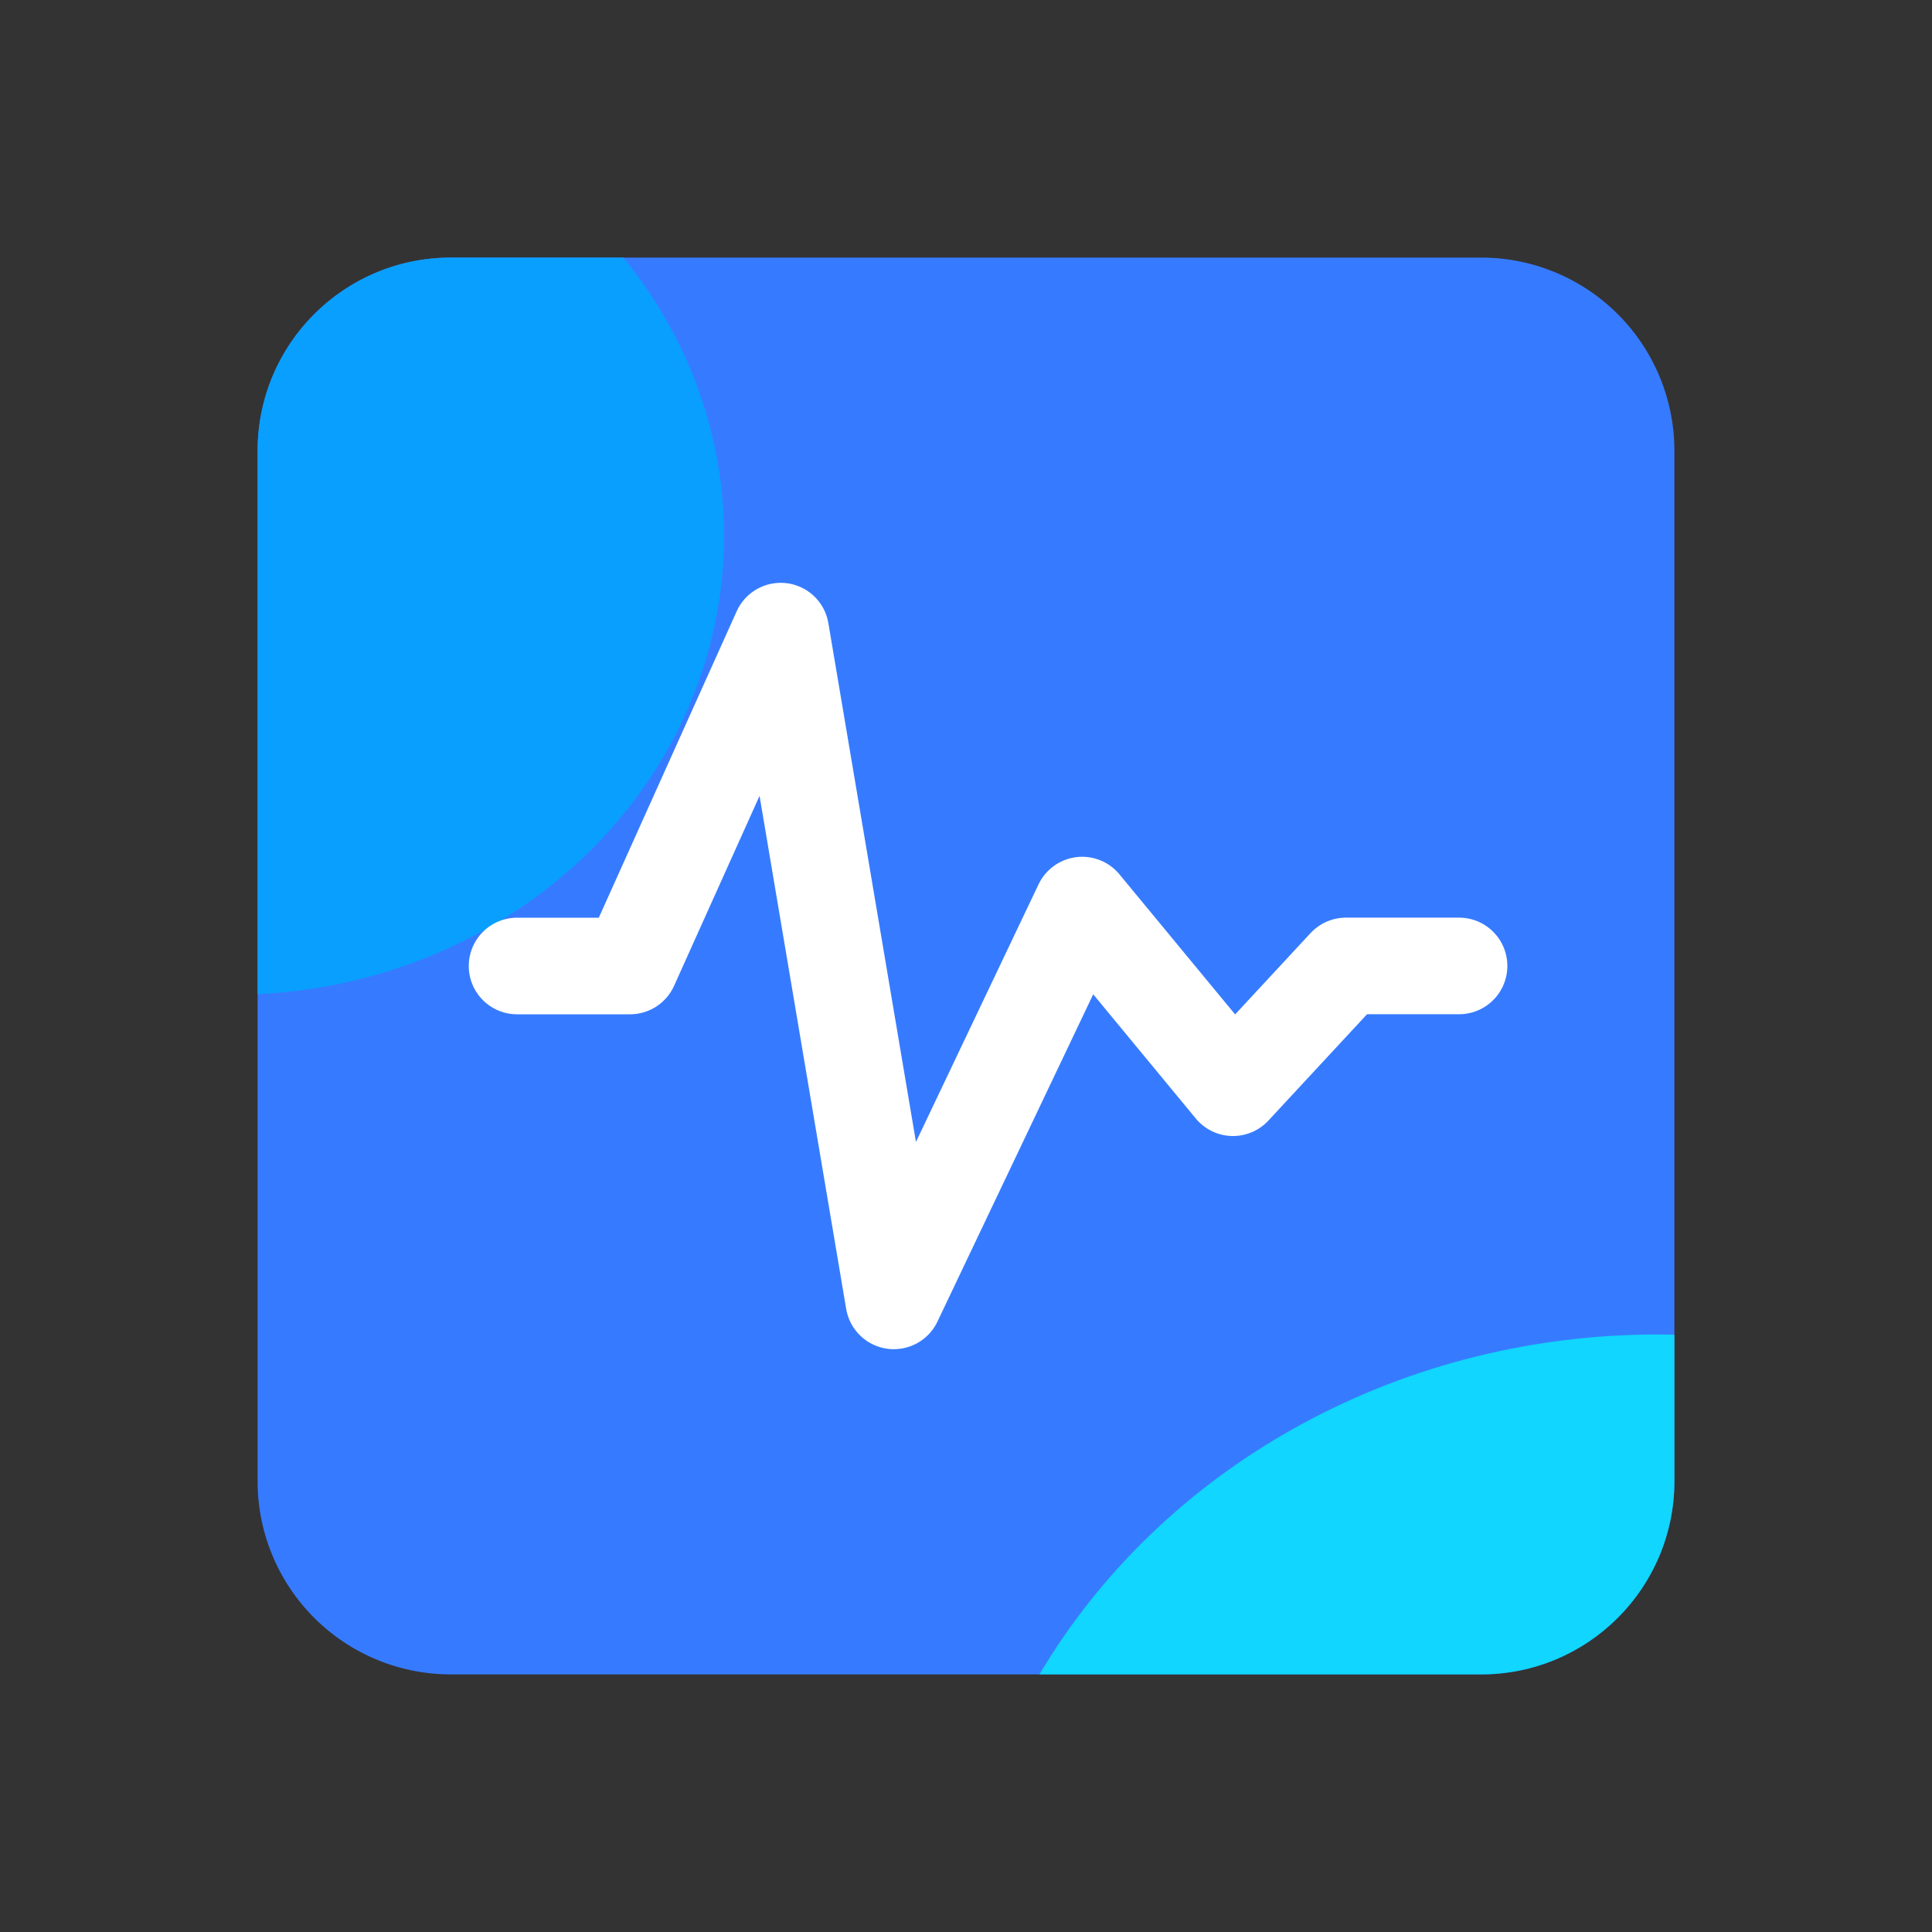
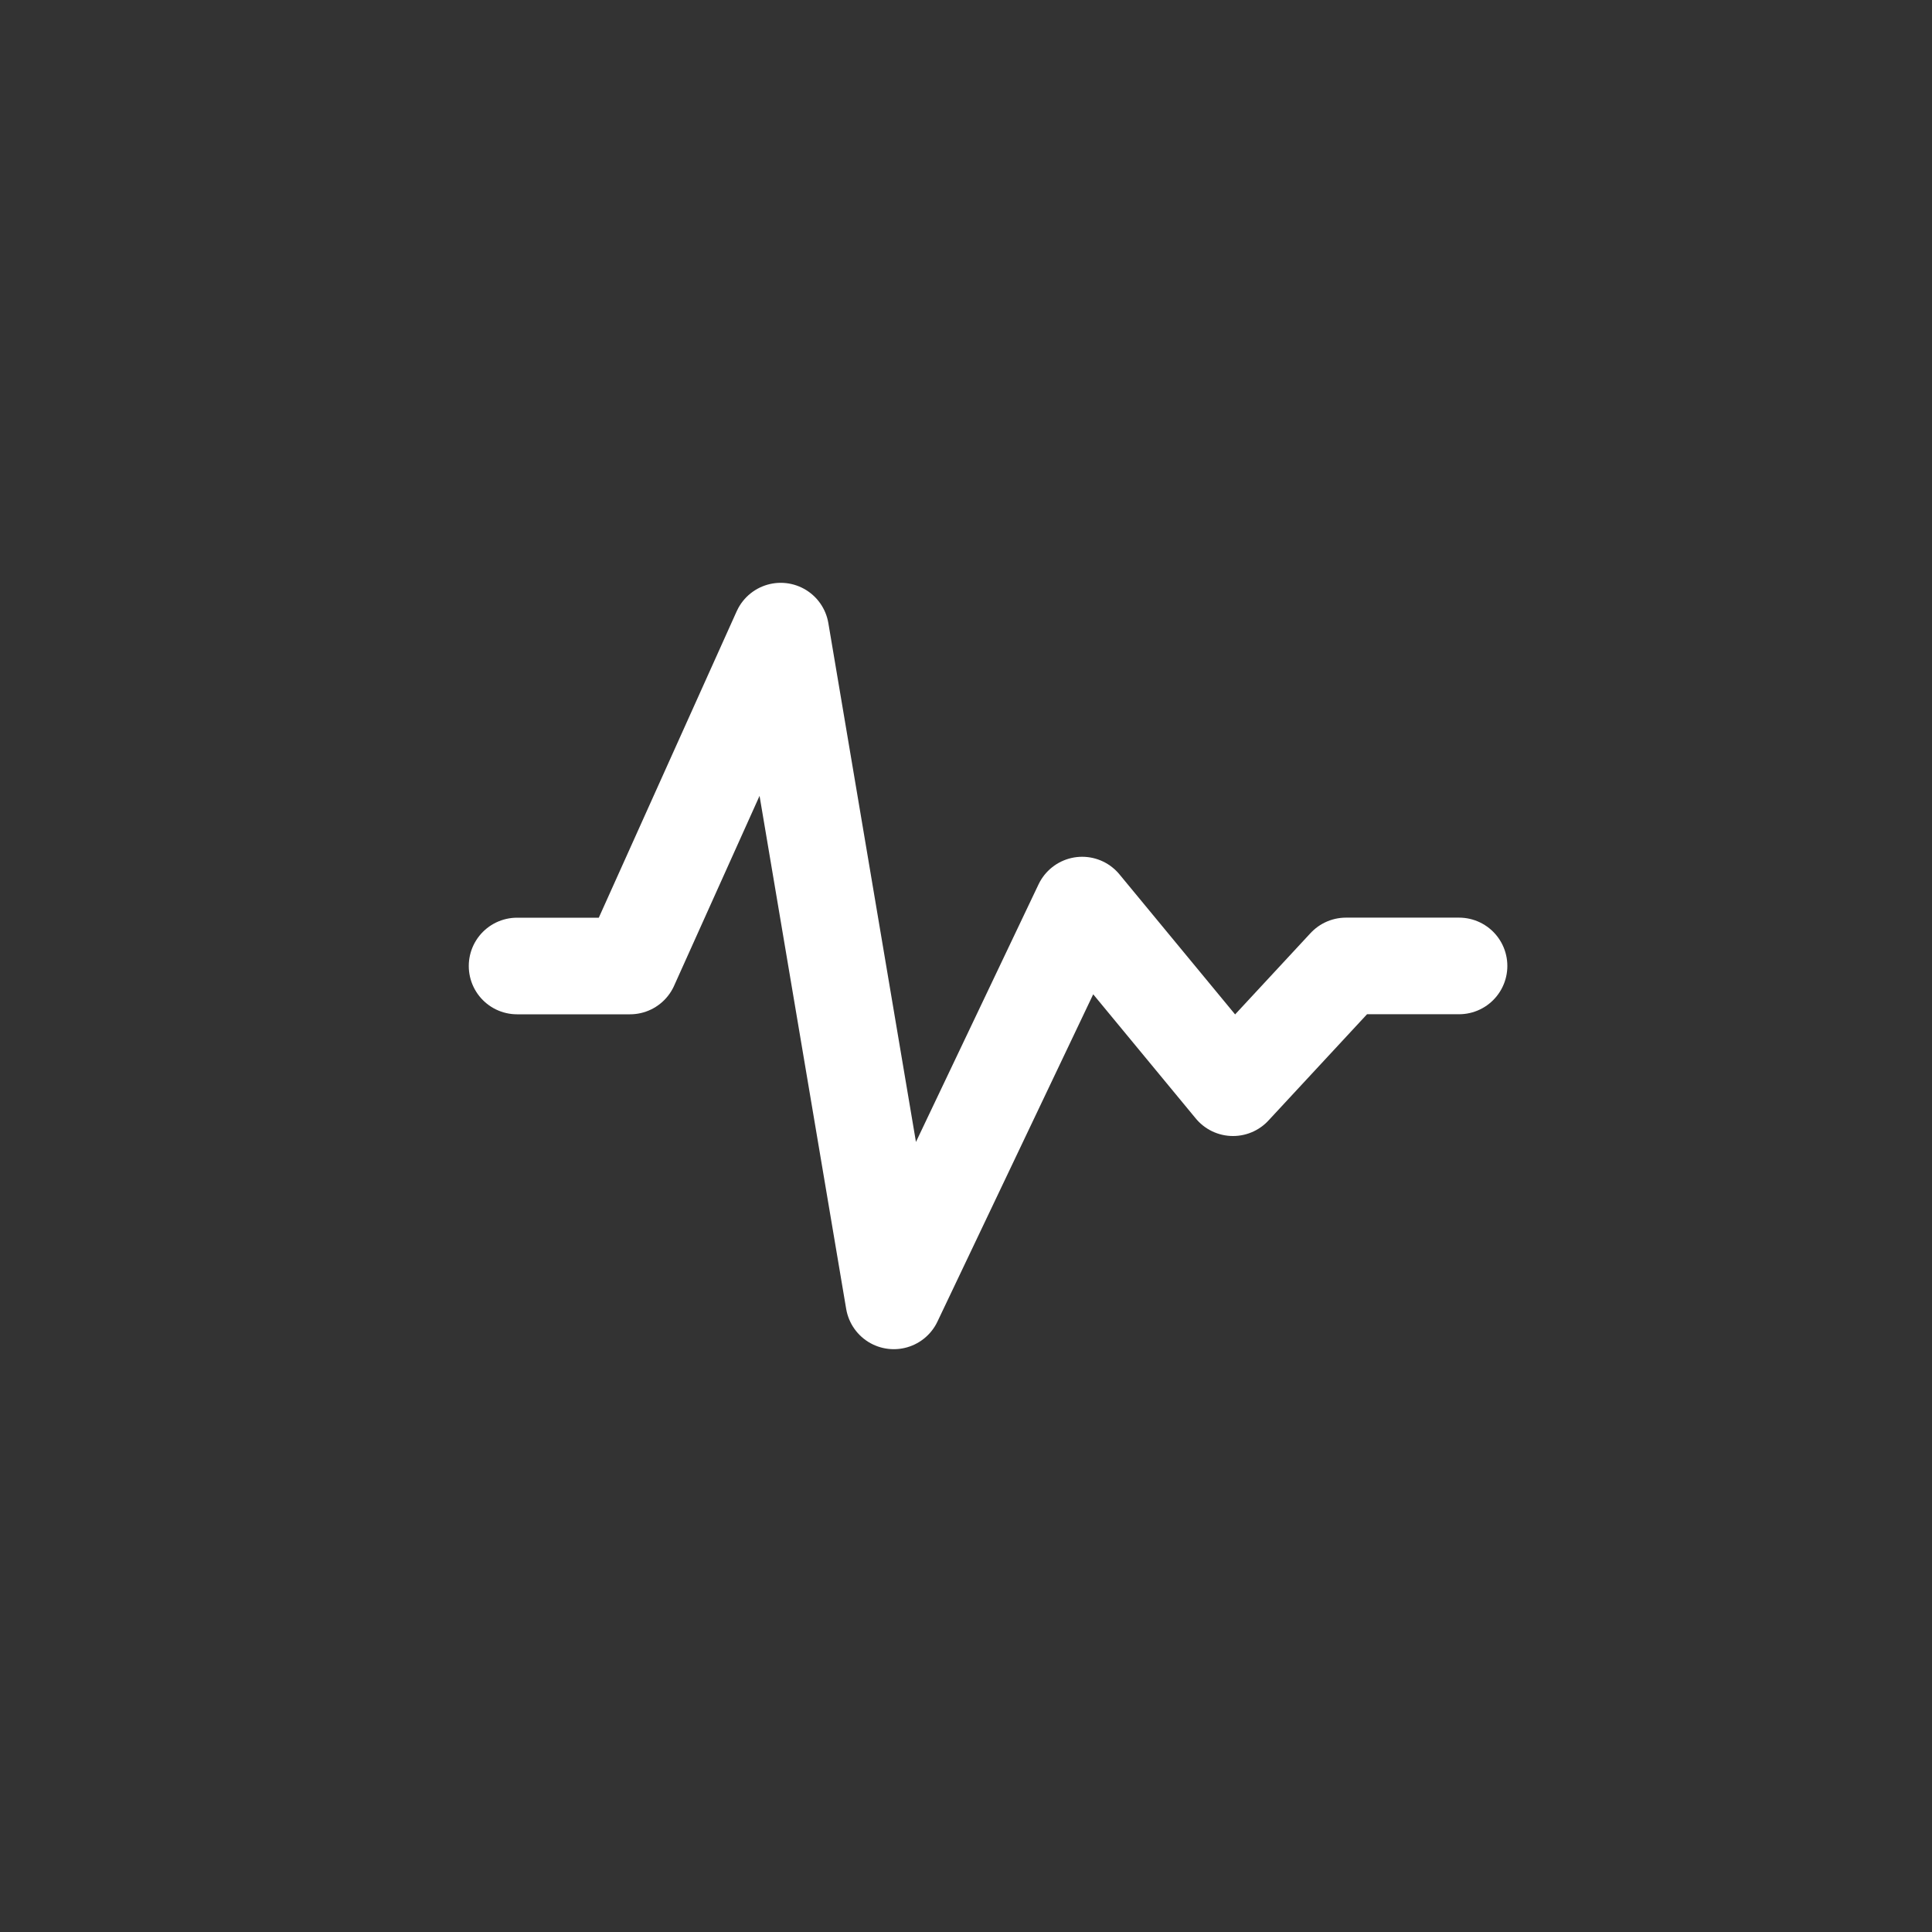
<svg xmlns="http://www.w3.org/2000/svg" width="30" height="30" viewBox="0 0 30 30">
  <rect x="0" y="0" width="30" height="30" fill="#333333" stroke="none" />
  <defs>
    <style>.a{fill:#008eff;}.b{fill:#367bff;}.c{clip-path:url(#a);}.d{fill:#07a2ff;opacity:0.94;}.e{fill:aqua;opacity:0.69;}.f,.g,.i{fill:none;}.f{stroke:#fff;stroke-linecap:round;stroke-linejoin:round;stroke-width:1.5px;}.g{stroke:#707070;opacity:0;}.h{stroke:none;}</style>
    <clipPath id="a">
      <rect class="a" width="22" height="22" rx="3" transform="translate(240 662)" />
    </clipPath>
  </defs>
  <g transform="translate(-444 -659)">
    <g transform="translate(208 1)">
-       <path class="b" d="M3,0H19a3,3,0,0,1,3,3V19a3,3,0,0,1-3,3H3a3,3,0,0,1-3-3V3A3,3,0,0,1,3,0Z" transform="translate(240 662)" />
      <g class="c">
        <g transform="translate(230.986 658.198)">
-           <ellipse class="d" cx="7.628" cy="7.124" rx="7.628" ry="7.124" transform="translate(1 1)" />
-           <ellipse class="e" cx="10.965" cy="10.241" rx="10.965" ry="10.241" transform="translate(19.781 20.524)" />
-         </g>
+           </g>
      </g>
      <path class="f" d="M278.509,102.682h1.754l2.34-5.2,1.756,10.4,2.925-6.146,2.342,2.836,1.754-1.891h1.756" transform="translate(-34.48 570.318)" />
    </g>
    <g class="g" transform="translate(444 659)">
-       <rect class="h" width="30" height="30" />
-       <rect class="i" x="0.5" y="0.5" width="29" height="29" />
-     </g>
+       </g>
  </g>
</svg>